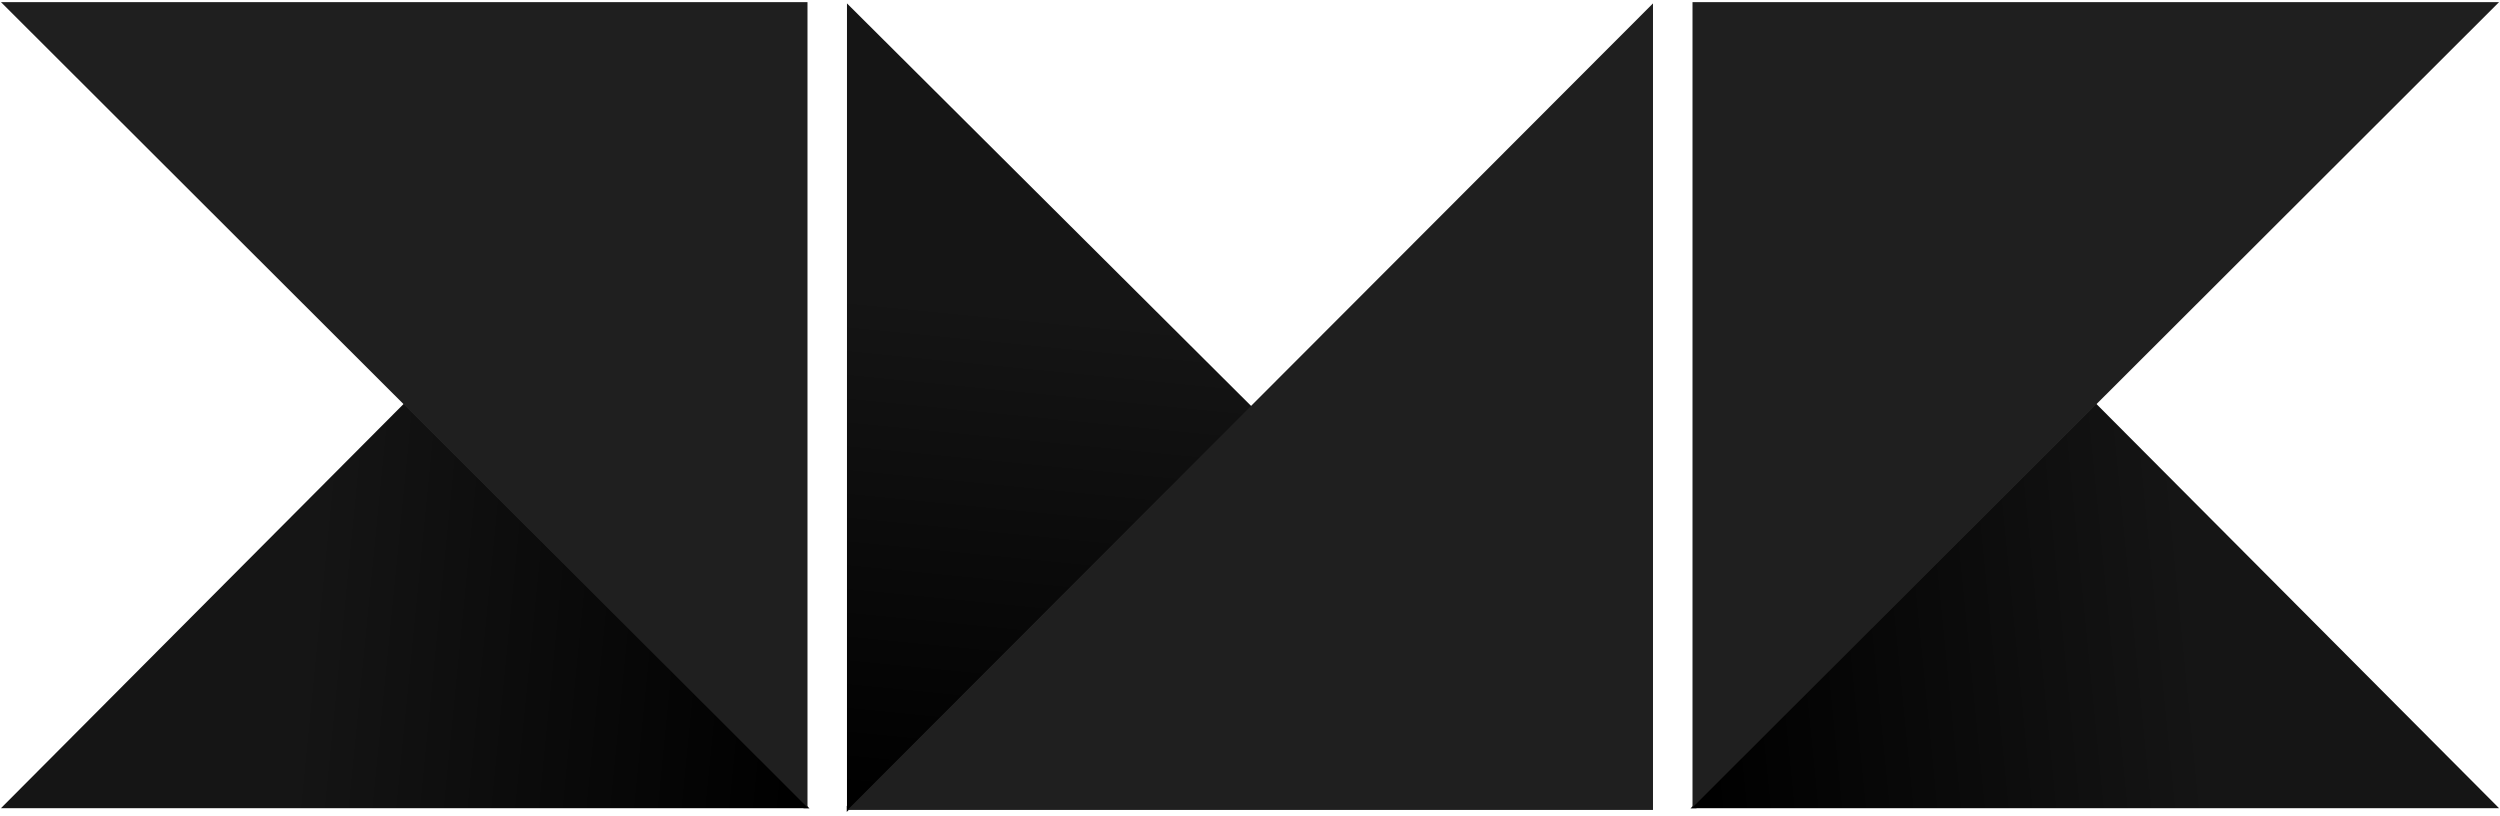
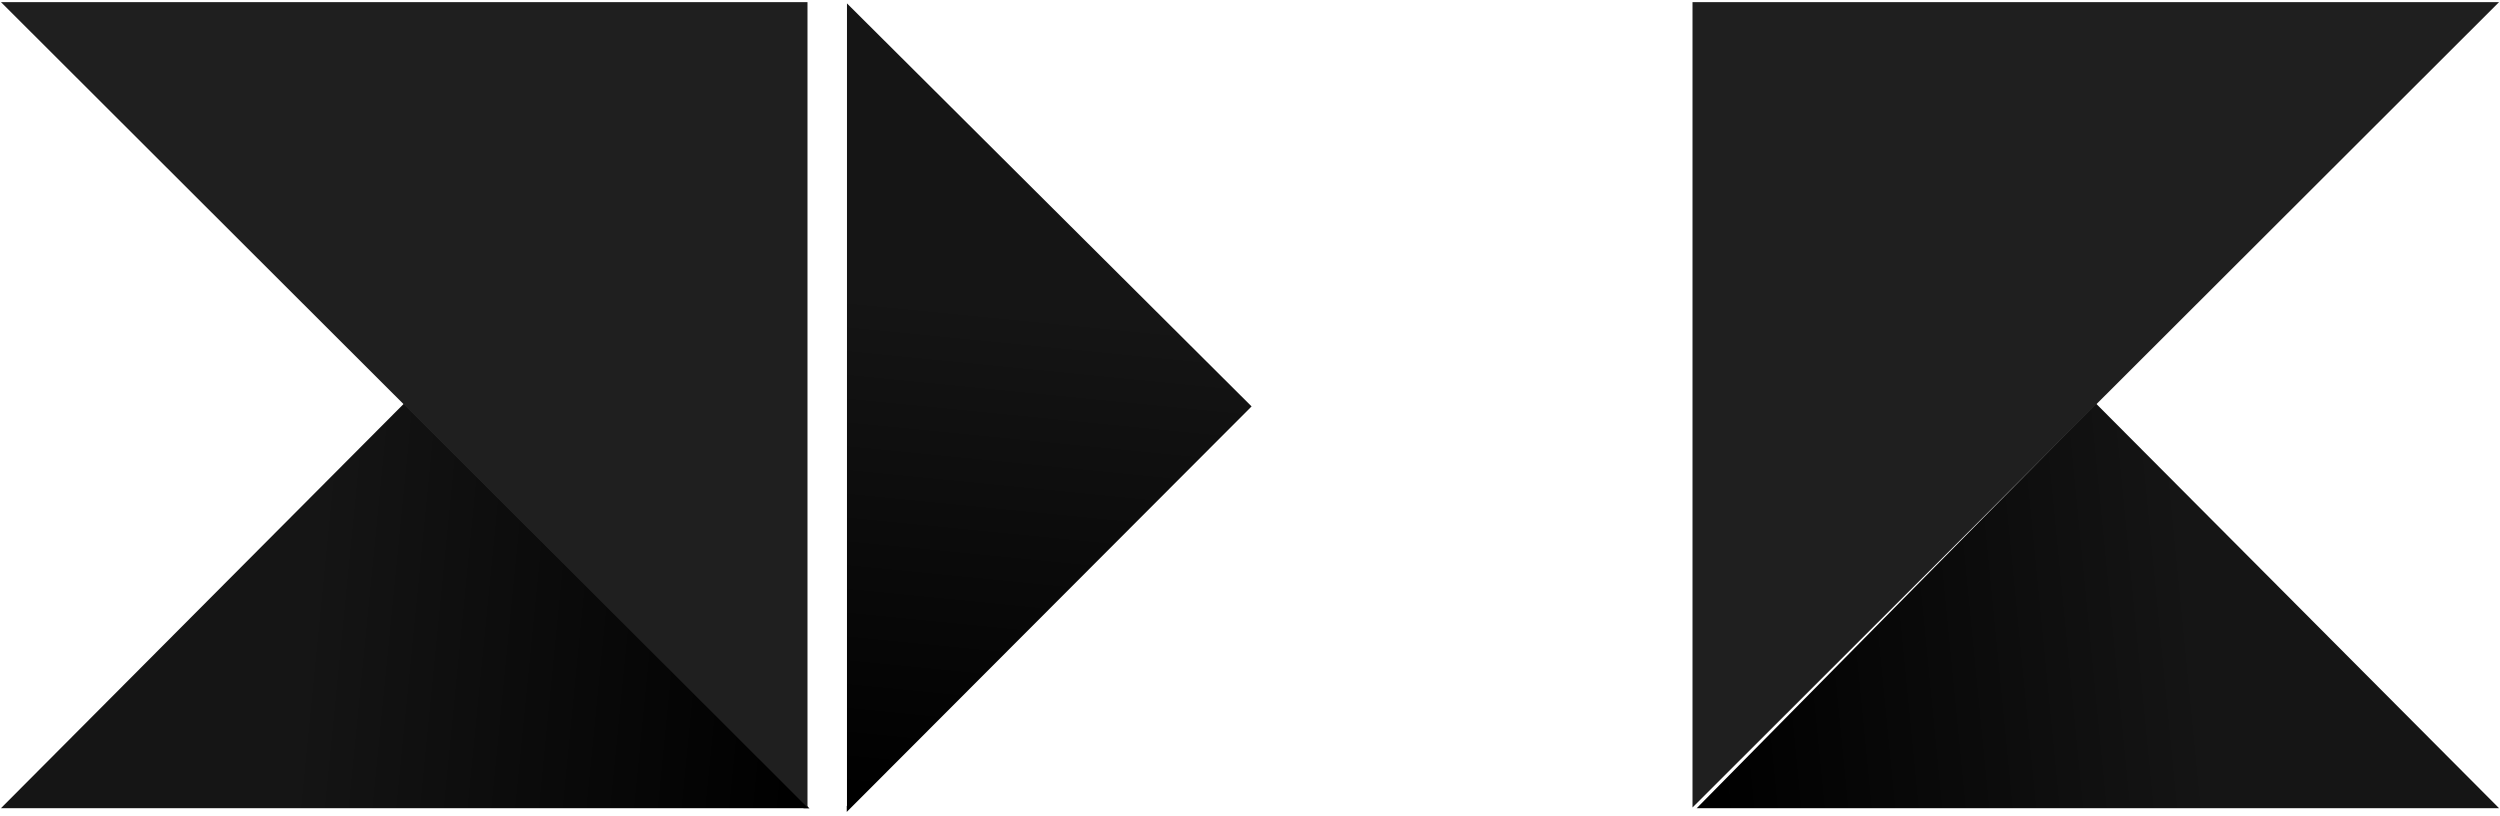
<svg xmlns="http://www.w3.org/2000/svg" width="570px" height="186px" viewBox="0 0 570 186" version="1.1">
  <title>JMC Logo Black</title>
  <defs>
    <linearGradient x1="100%" y1="47.031%" x2="38.427%" y2="43.983%" id="linearGradient-1">
      <stop stop-color="#000000" offset="0%" />
      <stop stop-color="#151515" offset="100%" />
    </linearGradient>
  </defs>
  <g id="Jmc---Home_v2" stroke="none" stroke-width="1" fill="none" fill-rule="evenodd">
    <g id="JMC_Home_v6-Copy" transform="translate(-675, -448)">
      <g id="logo" transform="translate(675, 448.484)">
        <g id="Group" transform="translate(0, 0)">
          <g id="JMC-Logo-Black" transform="translate(0, 0)">
            <g id="J" transform="translate(0.222, 0)">
              <path d="M91.889,91.527 L184.345,183.831 L182.976,183.831 L182.977,183.779 L1.83532891e-12,183.779 L91.889,91.527 Z" id="Combined-Shape" fill="url(#linearGradient-1)" />
              <polygon id="TopTriangle" fill="#1F1F1F" points="183.886 0.007 183.886 183.623 -2.17984407e-15 0.007" />
            </g>
            <g id="Group" transform="translate(385.914, 0)">
              <g id="Letter-/-Logo-/-M" transform="translate(92.043, 91.889) scale(-1, 1) translate(-92.043, -91.889) ">
                <g id="J" transform="translate(0.222, 0)">
-                   <path d="M91.889,91.527 L184.345,183.831 L182.976,183.831 L182.977,183.779 L1.86366735e-12,183.779 L91.889,91.527 Z" id="Combined-Shape" fill="url(#linearGradient-1)" />
+                   <path d="M91.889,91.527 L182.976,183.831 L182.977,183.779 L1.86366735e-12,183.779 L91.889,91.527 Z" id="Combined-Shape" fill="url(#linearGradient-1)" />
                  <polygon id="TopTriangle" fill="#1F1F1F" points="183.886 0.007 183.886 183.623 -2.17984407e-15 0.007" />
                </g>
              </g>
            </g>
            <g id="Group" transform="translate(192.957, 0.221)">
              <g id="Letter-/-Logo-/-C" transform="translate(92.043, 91.889) rotate(-270) translate(-92.043, -91.889) ">
                <g id="J" transform="translate(0.222, 0)">
                  <path d="M91.889,91.527 L184.345,183.831 L182.976,183.831 L182.977,183.779 L1.94901574e-12,183.779 L91.889,91.527 Z" id="Combined-Shape" fill="url(#linearGradient-1)" />
-                   <polygon id="TopTriangle" fill="#1F1F1F" points="183.886 0.007 183.886 183.623 -2.17984407e-15 0.007" />
                </g>
              </g>
            </g>
          </g>
        </g>
      </g>
    </g>
  </g>
</svg>